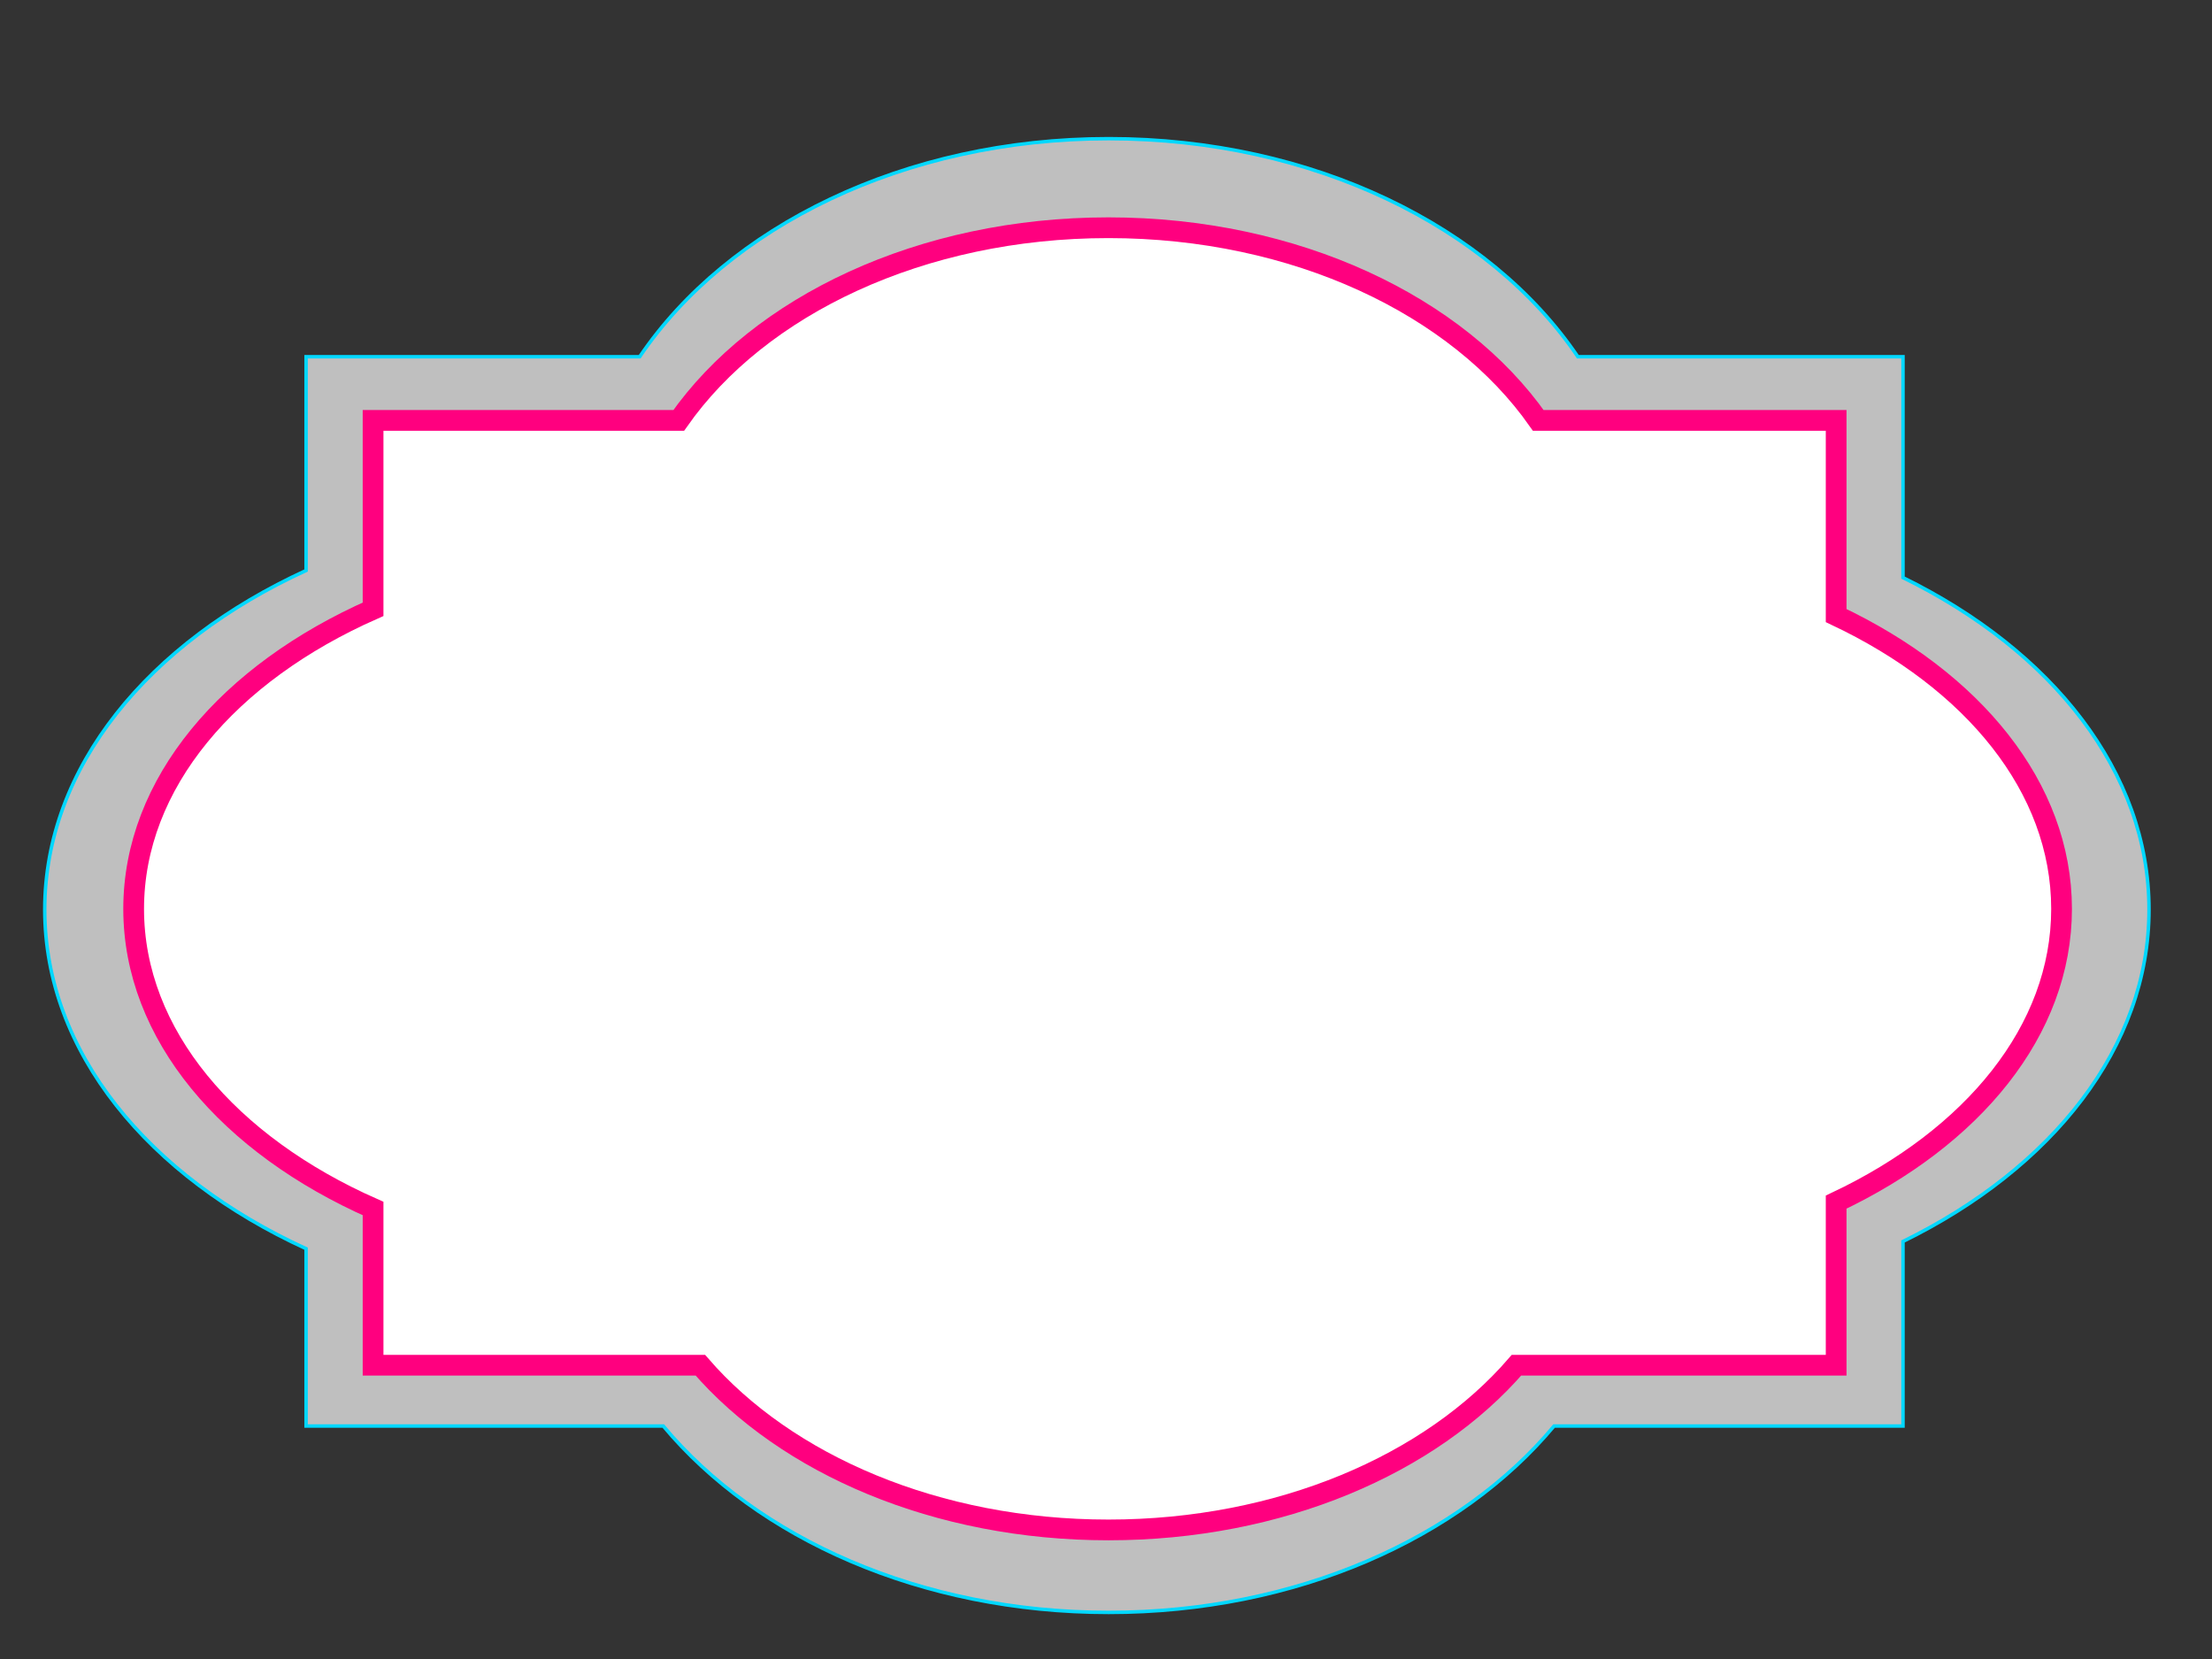
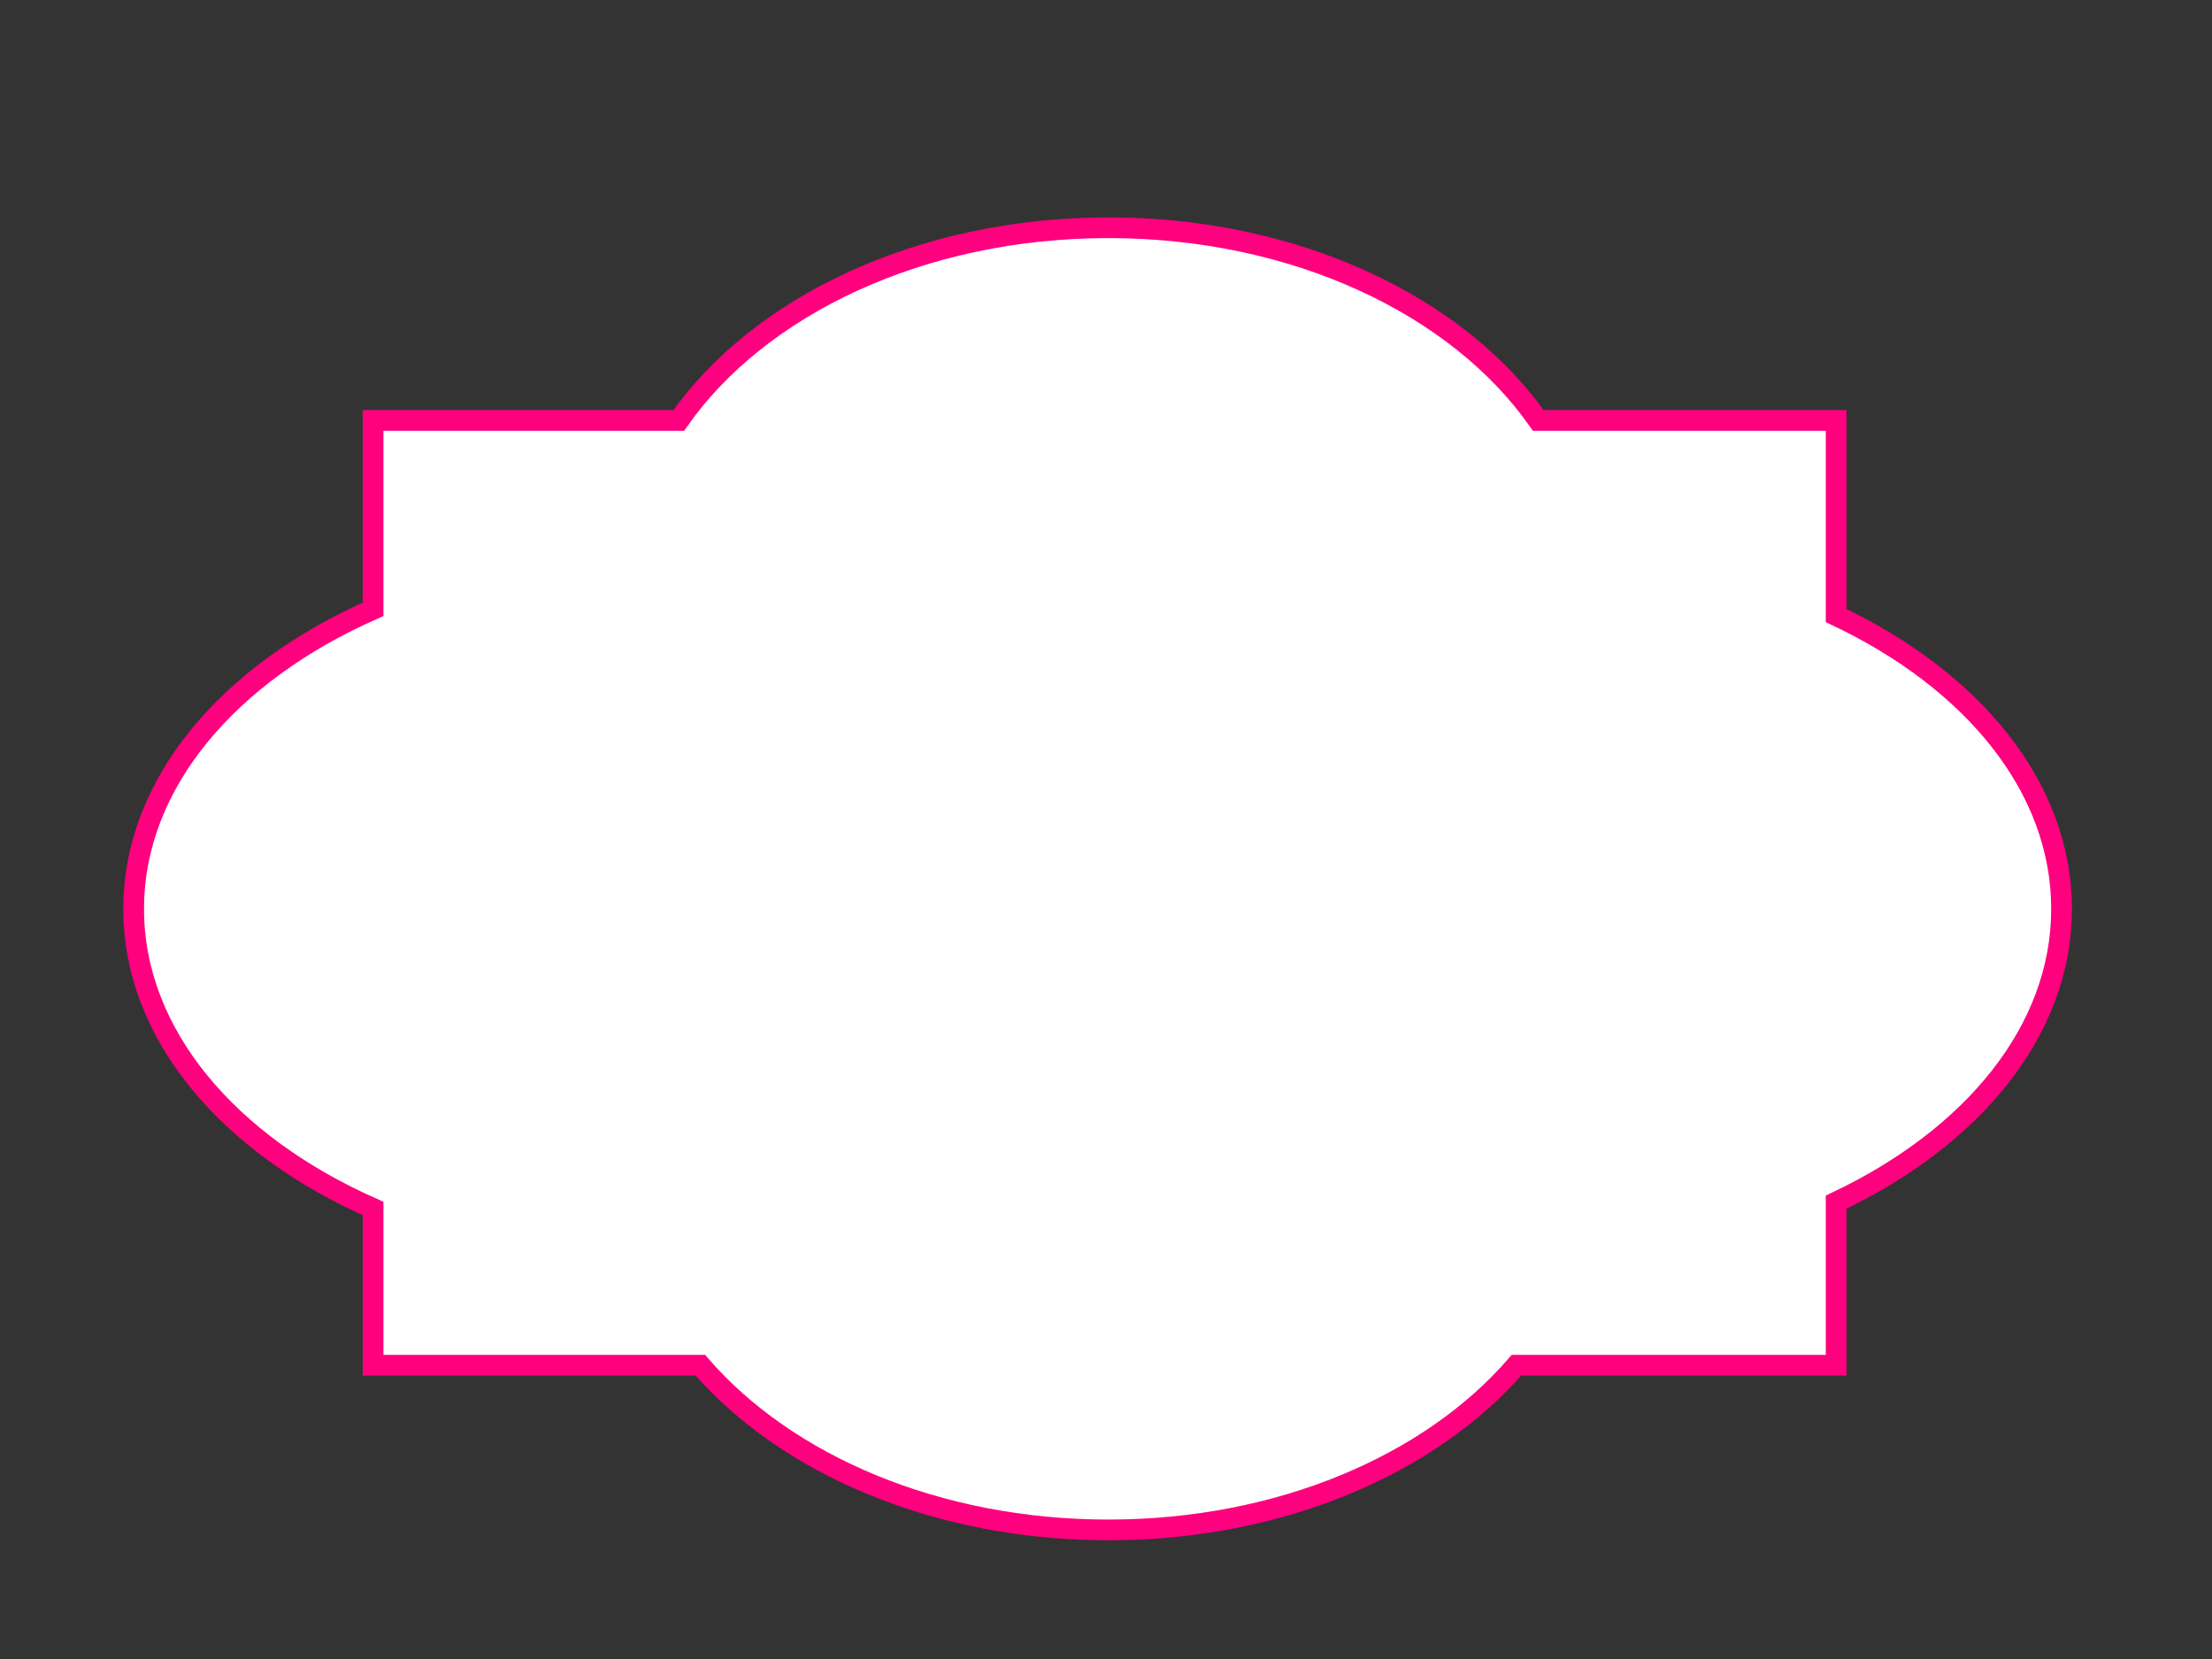
<svg xmlns="http://www.w3.org/2000/svg" width="640" height="480">
  <rect width="100%" height="100%" fill="#333333" stroke="none" />
  <g>
    <title>Layer 1</title>
-     <path d="m320.775,40.121c-59.192,0 -110.295,25.537 -135.694,63.089l-96.527,0l0,61.854c-45.578,20.882 -75.61,56.953 -75.61,98.11c0,41.159 30.025,77.228 75.61,98.109l0,51.314l103.357,0c27.102,32.495 74.608,53.927 128.864,53.927c54.256,0 101.762,-21.432 128.864,-53.927l100.956,0l0,-53.407c43.118,-21.146 71.181,-56.189 71.181,-96.016c0,-39.827 -28.063,-74.908 -71.181,-96.054l0,-63.91l-94.073,0c-25.397,-37.554 -76.553,-63.089 -135.747,-63.089z" fill="#bfbfbf" id="path3777" stroke="#00d8ff" />
    <path d="m328.789,19.681c-59.306,0 -110.505,24.837 -135.954,61.36l-96.712,0l0,60.159c-45.666,20.309 -75.754,55.393 -75.754,95.42c0,40.031 30.083,75.111 75.754,95.42l0,49.908l103.555,0c27.154,31.604 74.749,52.452 129.111,52.452c54.359,0 101.957,-20.848 129.109,-52.452l101.15,0l0,-51.944c43.2,-20.567 71.317,-54.65 71.317,-93.385c0,-38.736 -28.117,-72.854 -71.317,-93.421l0,-62.158l-94.253,0c-25.447,-36.525 -76.699,-61.36 -136.005,-61.36z" fill="none" id="path3779" />
    <path d="m320.699,65.89c-54.229,0 -101.049,22.563 -124.319,55.744l-88.437,0l0,54.653c-41.757,18.45 -69.272,50.322 -69.272,86.686c0,36.367 27.509,68.236 69.272,86.686l0,45.34l94.694,0c24.831,28.716 68.354,47.656 118.062,47.656c49.709,0 93.233,-18.94 118.062,-47.656l92.494,0l0,-47.19c39.505,-18.683 65.217,-49.647 65.217,-84.836c0,-35.19 -25.711,-66.186 -65.217,-84.87l0,-56.469l-86.187,0c-23.27,-33.182 -70.137,-55.744 -124.37,-55.744z" stroke-width="6" fill="#ffffff" id="path3781" stroke="#ff007f" />
  </g>
</svg>